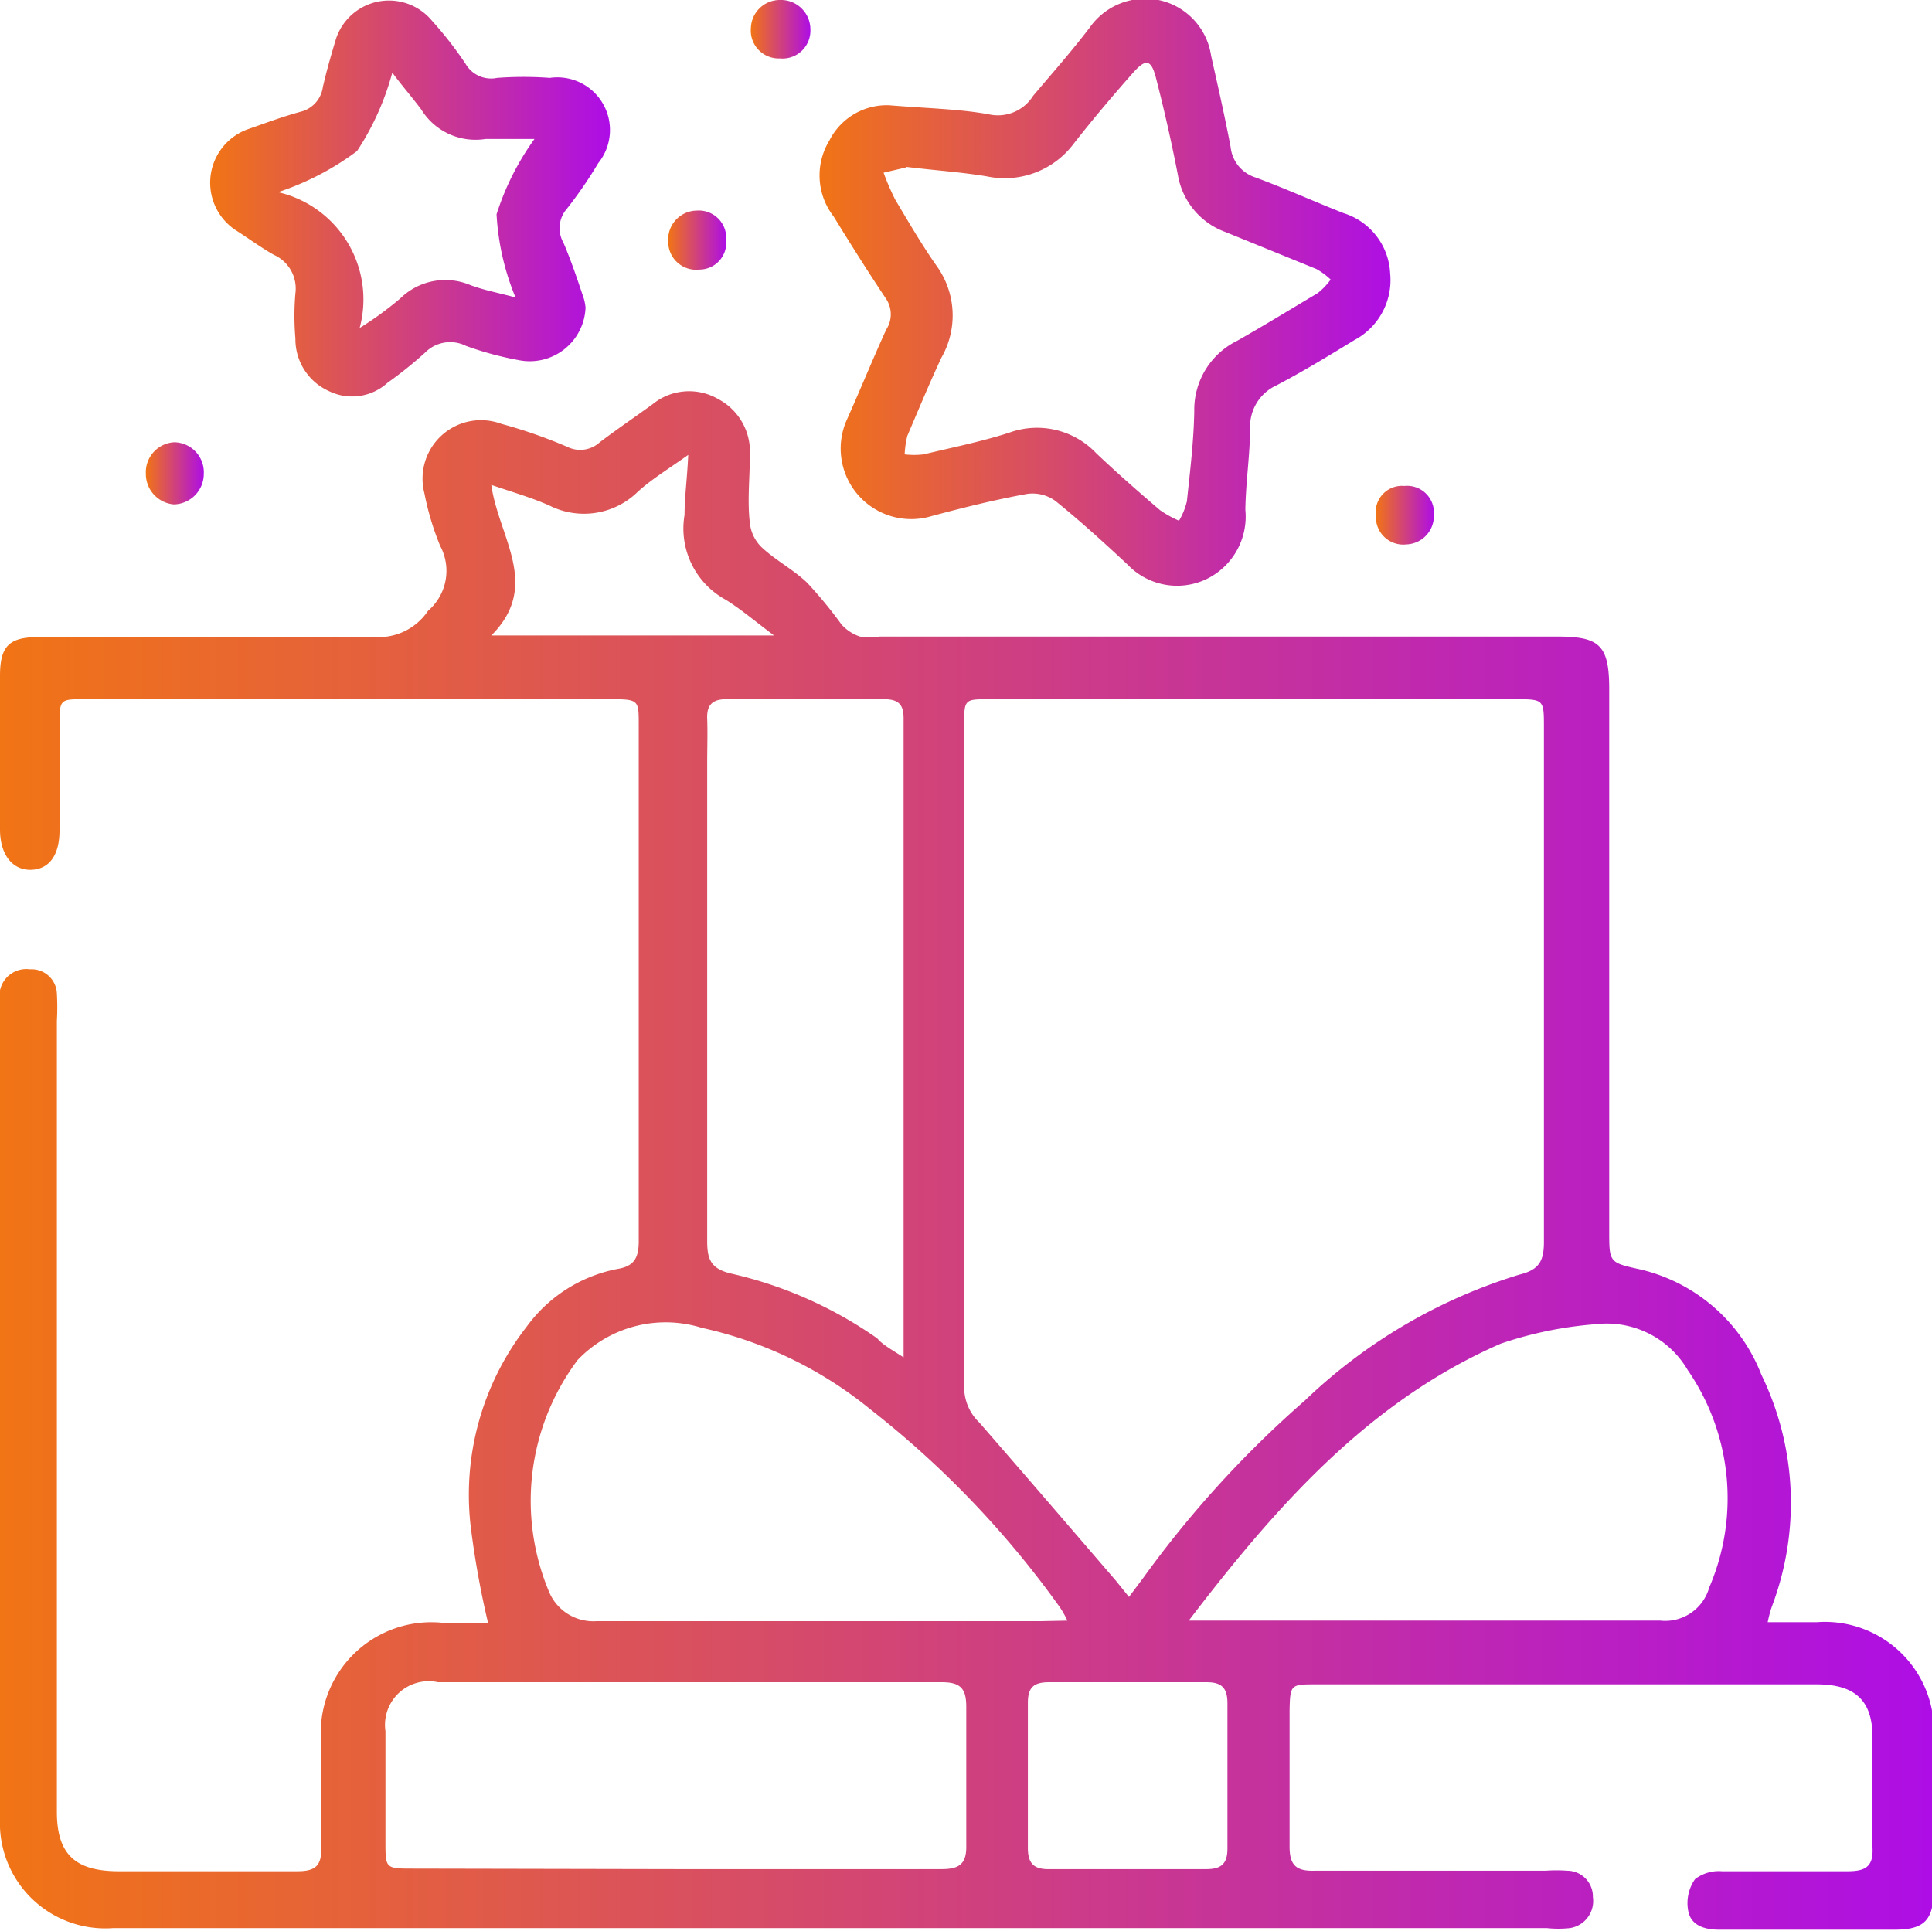
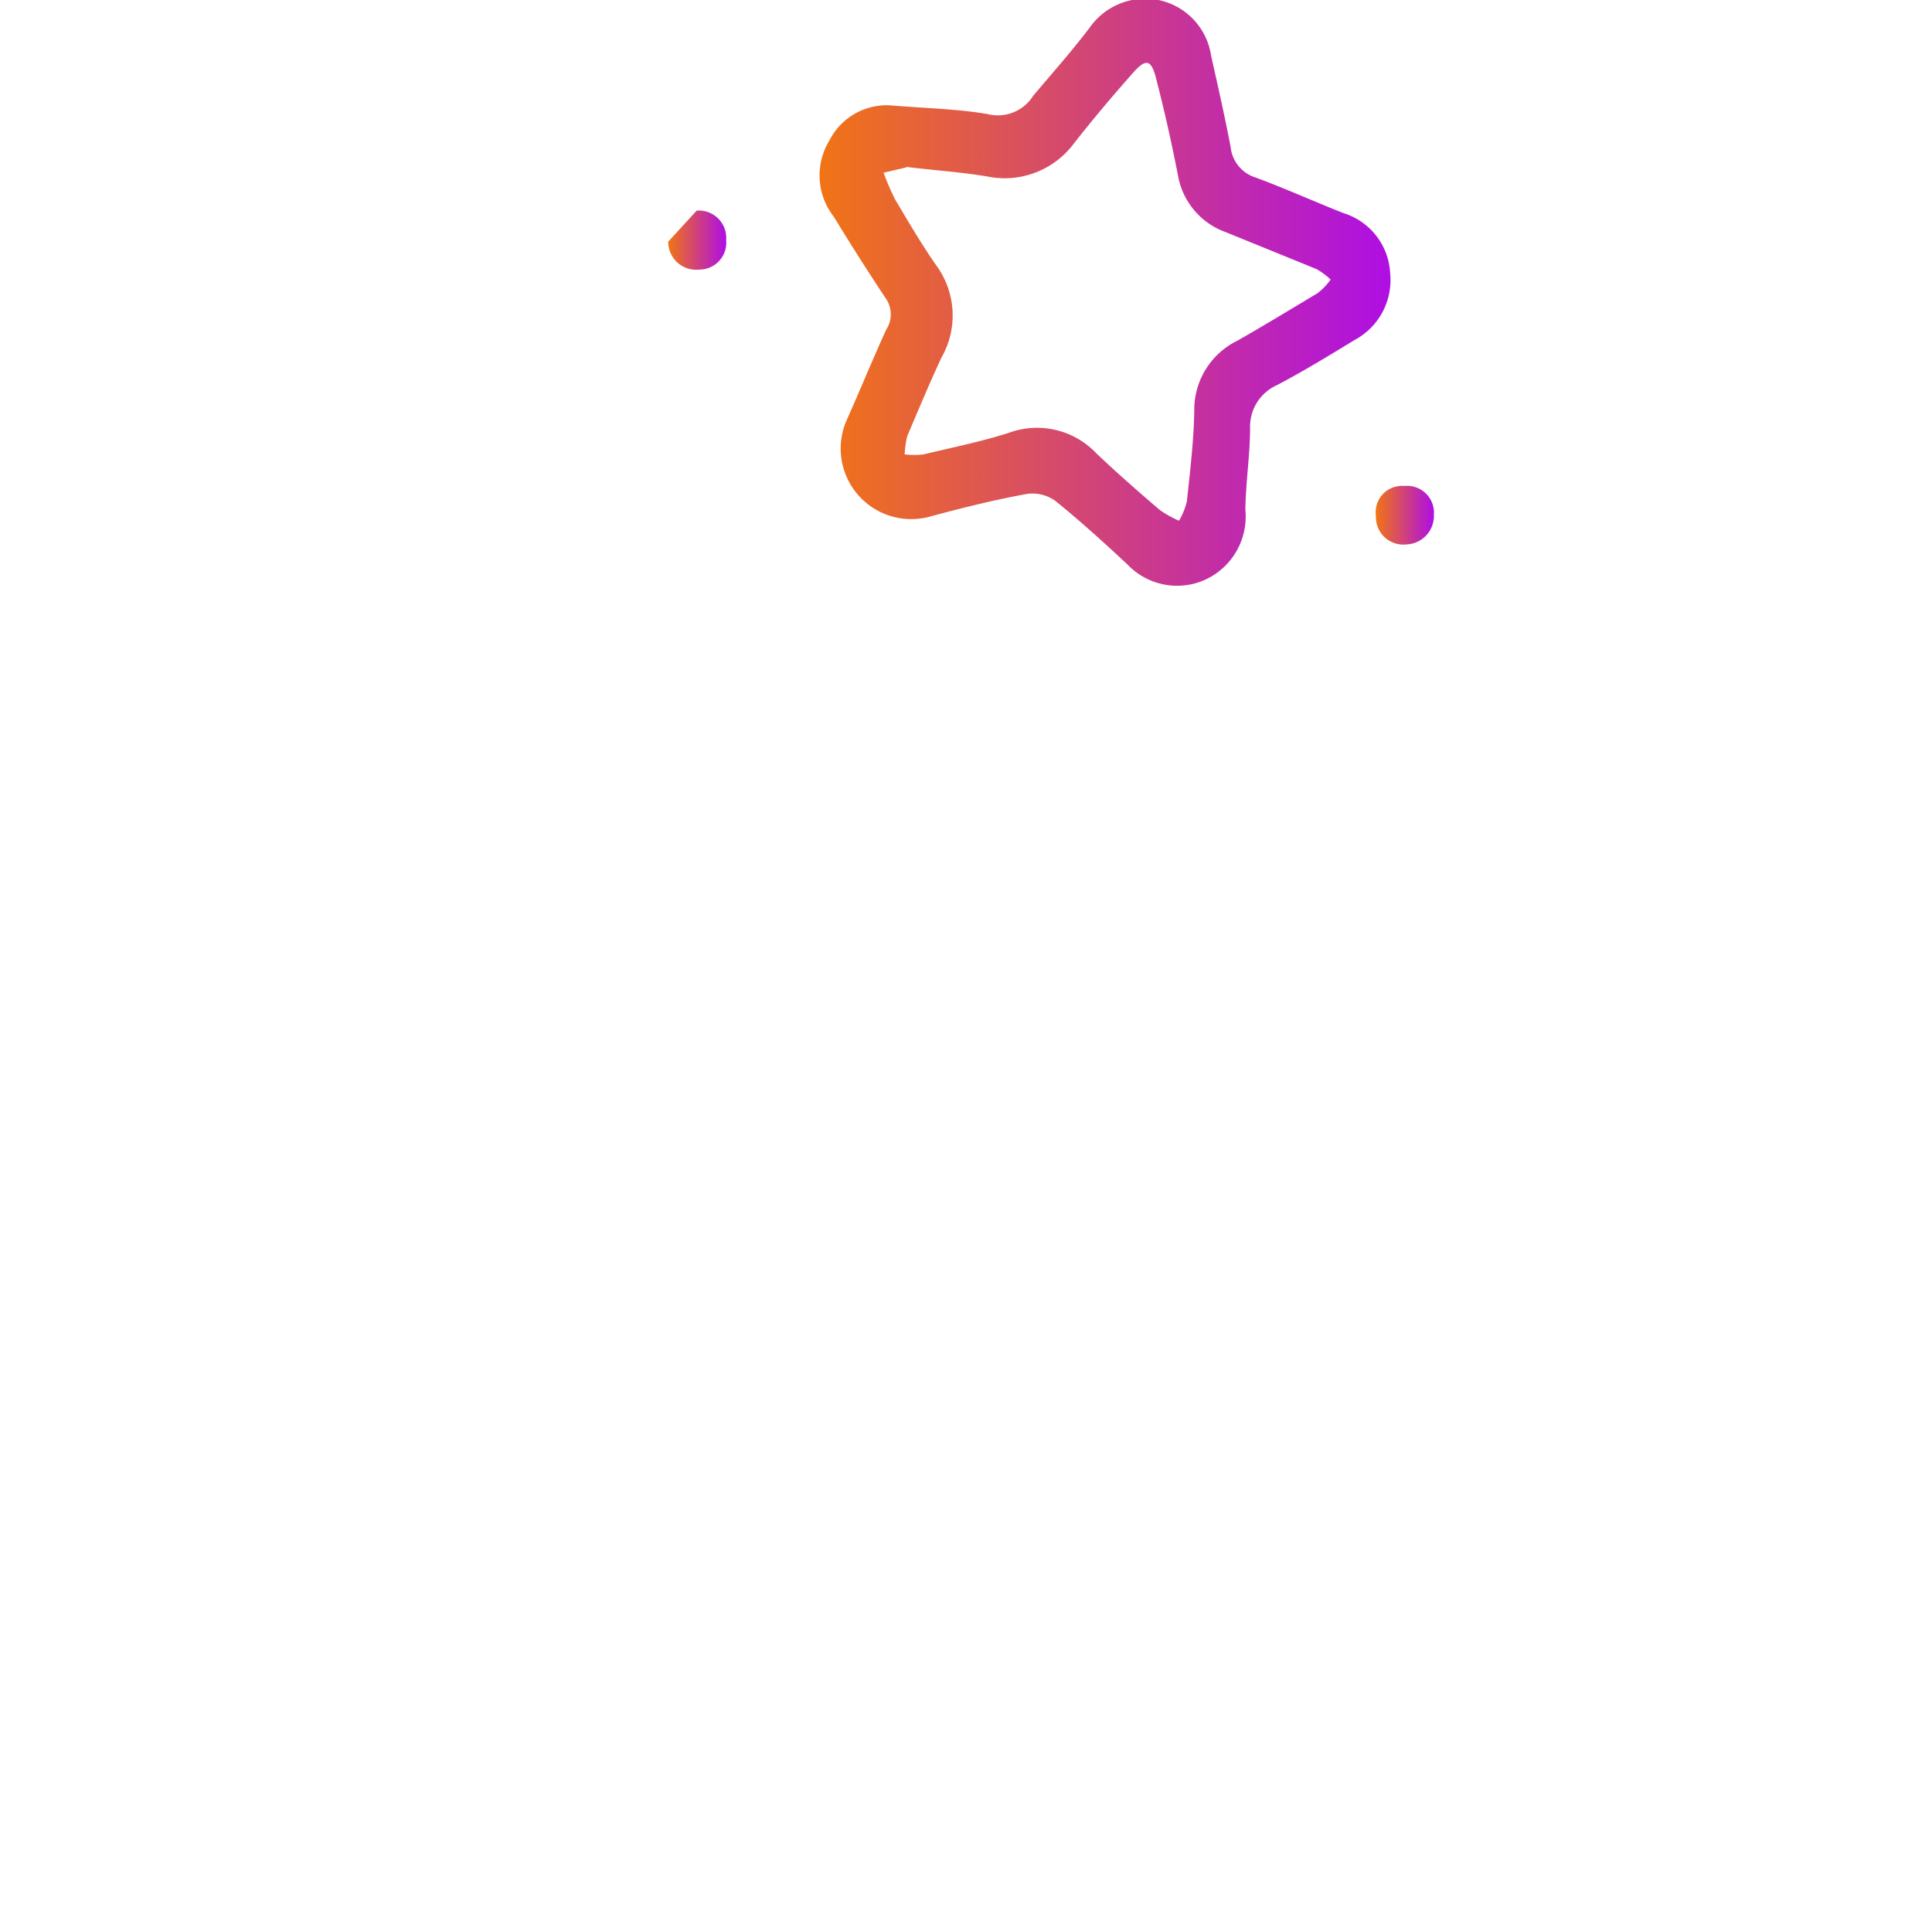
<svg xmlns="http://www.w3.org/2000/svg" xmlns:xlink="http://www.w3.org/1999/xlink" viewBox="0 0 36.69 36.67">
  <defs>
    <style>.cls-1{fill:url(#linear-gradient);}.cls-2{fill:url(#linear-gradient-2);}.cls-3{fill:url(#linear-gradient-3);}.cls-4{fill:url(#linear-gradient-4);}.cls-5{fill:url(#linear-gradient-5);}.cls-6{fill:url(#linear-gradient-6);}.cls-7{fill:url(#linear-gradient-7);}</style>
    <linearGradient id="linear-gradient" y1="22.05" x2="36.69" y2="22.05" gradientUnits="userSpaceOnUse">
      <stop offset="0" stop-color="#f17415" />
      <stop offset="1" stop-color="#ae0ee5" />
    </linearGradient>
    <linearGradient id="linear-gradient-2" x1="15.55" y1="5.57" x2="26.47" y2="5.57" xlink:href="#linear-gradient" />
    <linearGradient id="linear-gradient-3" x1="4.01" y1="3.79" x2="11.52" y2="3.79" xlink:href="#linear-gradient" />
    <linearGradient id="linear-gradient-4" x1="14.26" y1="0.56" x2="15.39" y2="0.56" xlink:href="#linear-gradient" />
    <linearGradient id="linear-gradient-5" x1="12.69" y1="4.56" x2="13.79" y2="4.56" xlink:href="#linear-gradient" />
    <linearGradient id="linear-gradient-6" x1="2.77" y1="8.99" x2="3.87" y2="8.99" xlink:href="#linear-gradient" />
    <linearGradient id="linear-gradient-7" x1="26.13" y1="9.79" x2="27.23" y2="9.79" xlink:href="#linear-gradient" />
  </defs>
  <title>reward</title>
  <g id="Layer_2" data-name="Layer 2">
    <g id="Layer_1-2" data-name="Layer 1">
-       <path class="cls-1" d="M9.27,30.83A17.09,17.09,0,0,1,8.94,29,5.19,5.19,0,0,1,10,25.2a2.78,2.78,0,0,1,1.73-1.1c.31-.05.4-.21.4-.52V13.76c0-.45,0-.48-.5-.48H1.6c-.46,0-.47,0-.47.49,0,.67,0,1.34,0,2,0,.48-.2.74-.54.75S0,16.25,0,15.75V12.84c0-.57.17-.74.74-.74,2.13,0,4.26,0,6.39,0a1.13,1.13,0,0,0,1-.5,1,1,0,0,0,.23-1.23,5.24,5.24,0,0,1-.3-1A1.11,1.11,0,0,1,9.52,8.05a9.4,9.4,0,0,1,1.26.44.55.55,0,0,0,.61-.09c.33-.25.67-.48,1-.72a1.1,1.1,0,0,1,1.25-.1,1.13,1.13,0,0,1,.6,1.07c0,.43-.05.86,0,1.28a.75.75,0,0,0,.23.47c.27.25.6.42.86.67a8.27,8.27,0,0,1,.65.79.82.82,0,0,0,.35.23,1.19,1.19,0,0,0,.38,0H29.56c.81,0,1,.15,1,1,0,3.43,0,6.86,0,10.29,0,.6,0,.6.59.73a3.27,3.27,0,0,1,2.3,2,5.56,5.56,0,0,1,.2,4.4,2.27,2.27,0,0,0-.08.3h.93a2.07,2.07,0,0,1,2.22,2.23c0,.95,0,1.91,0,2.86,0,.57-.18.75-.74.75H32.65c-.28,0-.54-.08-.59-.36a.79.79,0,0,1,.13-.6.74.74,0,0,1,.51-.15c.8,0,1.59,0,2.39,0,.34,0,.49-.09.47-.45,0-.7,0-1.4,0-2.1s-.34-1-1.06-1H25c-.49,0-.5,0-.51.5,0,.86,0,1.72,0,2.58,0,.35.12.47.47.46h4.39a3,3,0,0,1,.42,0,.49.49,0,0,1,.48.5.52.52,0,0,1-.44.59,2.07,2.07,0,0,1-.43,0H2.14A2,2,0,0,1,0,34.54V19.24a1.56,1.56,0,0,1,0-.43.51.51,0,0,1,.57-.4.48.48,0,0,1,.51.46,4.52,4.52,0,0,1,0,.52V33.93c0,.16,0,.32,0,.48,0,.8.34,1.12,1.14,1.13,1.15,0,2.29,0,3.43,0,.33,0,.46-.1.45-.44,0-.66,0-1.33,0-2a2.1,2.1,0,0,1,2.29-2.28Zm12.17-.5.27-.36a20,20,0,0,1,3.07-3.37,10.18,10.18,0,0,1,4.07-2.39c.37-.09.47-.25.47-.62,0-3.25,0-6.51,0-9.77,0-.53,0-.54-.53-.54h-10c-.47,0-.48,0-.48.48q0,6.3,0,12.59a.93.93,0,0,0,.29.67c.87,1,1.73,2,2.59,3Zm-4.28-4.55V15.36c0-.57,0-1.14,0-1.72,0-.26-.1-.36-.37-.36h-3c-.27,0-.37.12-.36.37s0,.58,0,.86q0,4.53,0,9.06c0,.35.07.53.46.62a7.85,7.85,0,0,1,2.77,1.23C16.75,25.53,16.91,25.62,17.16,25.78Zm5.4,5,.53,0c2.81,0,5.63,0,8.44,0a.87.87,0,0,0,.93-.63,4.29,4.29,0,0,0-.41-4.13,1.78,1.78,0,0,0-1.74-.87,7.28,7.28,0,0,0-1.81.37C26,26.61,24.24,28.6,22.56,30.8Zm-2.29,0a1.81,1.81,0,0,0-.14-.25,18.18,18.18,0,0,0-3.61-3.77,7.65,7.65,0,0,0-3.19-1.54,2.31,2.31,0,0,0-2.36.61,4.46,4.46,0,0,0-.54,4.41.91.91,0,0,0,.9.55c2.82,0,5.63,0,8.44,0Zm-7.39,4.72h5c.34,0,.48-.1.47-.46,0-.87,0-1.74,0-2.62,0-.34-.1-.47-.46-.47H8.32a.83.83,0,0,0-1,.93q0,1.05,0,2.1c0,.5,0,.51.5.51Zm8.55,0h1.48c.28,0,.4-.1.4-.39q0-1.38,0-2.76c0-.28-.1-.4-.39-.4h-3c-.29,0-.4.1-.4.39,0,.92,0,1.84,0,2.76,0,.33.15.41.44.4ZM13.07,8.64c-.41.29-.74.49-1,.74a1.46,1.46,0,0,1-1.64.22c-.34-.15-.69-.25-1.1-.39.14,1,.95,1.91,0,2.86H14.7c-.36-.27-.63-.5-.92-.68A1.54,1.54,0,0,1,13,9.78C13,9.44,13.05,9.09,13.07,8.64Z" />
      <path class="cls-2" d="M16.89,2c.74.06,1.32.07,1.88.17a.79.79,0,0,0,.85-.35C20,1.37,20.33,1,20.69.53A1.29,1.29,0,0,1,22,0a1.27,1.27,0,0,1,1,1.06c.13.58.26,1.15.37,1.73a.68.68,0,0,0,.47.58c.57.21,1.12.46,1.68.68a1.26,1.26,0,0,1,.88,1.14,1.29,1.29,0,0,1-.68,1.27c-.49.3-1,.61-1.48.86a.86.86,0,0,0-.5.8c0,.52-.08,1-.09,1.56A1.32,1.32,0,0,1,22.91,11a1.3,1.3,0,0,1-1.5-.28c-.44-.41-.89-.82-1.36-1.2a.74.74,0,0,0-.54-.14c-.61.11-1.21.26-1.81.42A1.34,1.34,0,0,1,16.07,8c.26-.58.5-1.17.76-1.74a.53.53,0,0,0,0-.58c-.34-.51-.65-1-1-1.57a1.27,1.27,0,0,1-.08-1.44A1.22,1.22,0,0,1,16.89,2Zm.32,1.18-.43.1a4.61,4.61,0,0,0,.22.51c.25.42.5.85.78,1.25a1.61,1.61,0,0,1,.1,1.75c-.23.49-.44,1-.65,1.49a1.84,1.84,0,0,0-.05.35,1.5,1.5,0,0,0,.36,0c.54-.13,1.09-.24,1.62-.41a1.55,1.55,0,0,1,1.66.39c.39.37.8.73,1.21,1.08a2.08,2.08,0,0,0,.36.2,1.31,1.31,0,0,0,.15-.37c.06-.57.13-1.14.14-1.71a1.46,1.46,0,0,1,.82-1.34c.51-.29,1-.59,1.52-.9a1.24,1.24,0,0,0,.25-.26A1.35,1.35,0,0,0,25,5.11l-1.72-.7a1.4,1.4,0,0,1-.91-1.08q-.18-.93-.42-1.86c-.09-.34-.19-.36-.43-.09-.39.44-.77.89-1.13,1.35a1.64,1.64,0,0,1-1.65.62C18.26,3.27,17.79,3.24,17.21,3.17Z" />
-       <path class="cls-3" d="M11.12,5.84a1.06,1.06,0,0,1-1.27,1,6.2,6.2,0,0,1-1-.27.67.67,0,0,0-.78.13,7.7,7.7,0,0,1-.71.57,1,1,0,0,1-1.11.16,1.08,1.08,0,0,1-.64-1,5,5,0,0,1,0-.86.7.7,0,0,0-.41-.73c-.23-.13-.45-.29-.68-.44a1.08,1.08,0,0,1,.2-1.95c.32-.11.63-.23,1-.33a.56.56,0,0,0,.41-.46c.07-.31.16-.62.25-.92A1.06,1.06,0,0,1,8.2.39a7.22,7.22,0,0,1,.64.82.56.56,0,0,0,.6.27,6.69,6.69,0,0,1,1,0,1,1,0,0,1,.92,1.62,8.19,8.19,0,0,1-.59.86.56.56,0,0,0-.07.65c.15.35.27.71.39,1.07A1,1,0,0,1,11.12,5.84ZM9.79,5.65a4.81,4.81,0,0,1-.36-1.58,5.06,5.06,0,0,1,.72-1.43c-.33,0-.63,0-.93,0A1.21,1.21,0,0,1,8,2.08c-.18-.24-.38-.47-.55-.7a5.13,5.13,0,0,1-.67,1.49,5.23,5.23,0,0,1-1.5.78A2.09,2.09,0,0,1,6.83,6.23a6.41,6.41,0,0,0,.77-.56,1.22,1.22,0,0,1,1.32-.26C9.18,5.51,9.46,5.56,9.79,5.65Z" />
-       <path class="cls-4" d="M14.81,1.11a.53.53,0,0,1-.55-.58A.55.55,0,0,1,14.81,0a.56.56,0,0,1,.58.56A.53.53,0,0,1,14.81,1.11Z" />
-       <path class="cls-5" d="M13.23,4a.52.52,0,0,1,.56.56.51.51,0,0,1-.51.56.53.53,0,0,1-.59-.53A.55.55,0,0,1,13.23,4Z" />
-       <path class="cls-6" d="M3.87,9a.58.58,0,0,1-.57.58A.58.58,0,0,1,2.77,9a.57.57,0,0,1,.54-.6A.57.57,0,0,1,3.87,9Z" />
+       <path class="cls-5" d="M13.23,4a.52.52,0,0,1,.56.56.51.51,0,0,1-.51.56.53.53,0,0,1-.59-.53Z" />
      <path class="cls-7" d="M26.67,9.23a.51.51,0,0,1,.56.55.54.54,0,0,1-.52.56.52.52,0,0,1-.58-.54A.5.5,0,0,1,26.67,9.23Z" />
    </g>
  </g>
</svg>